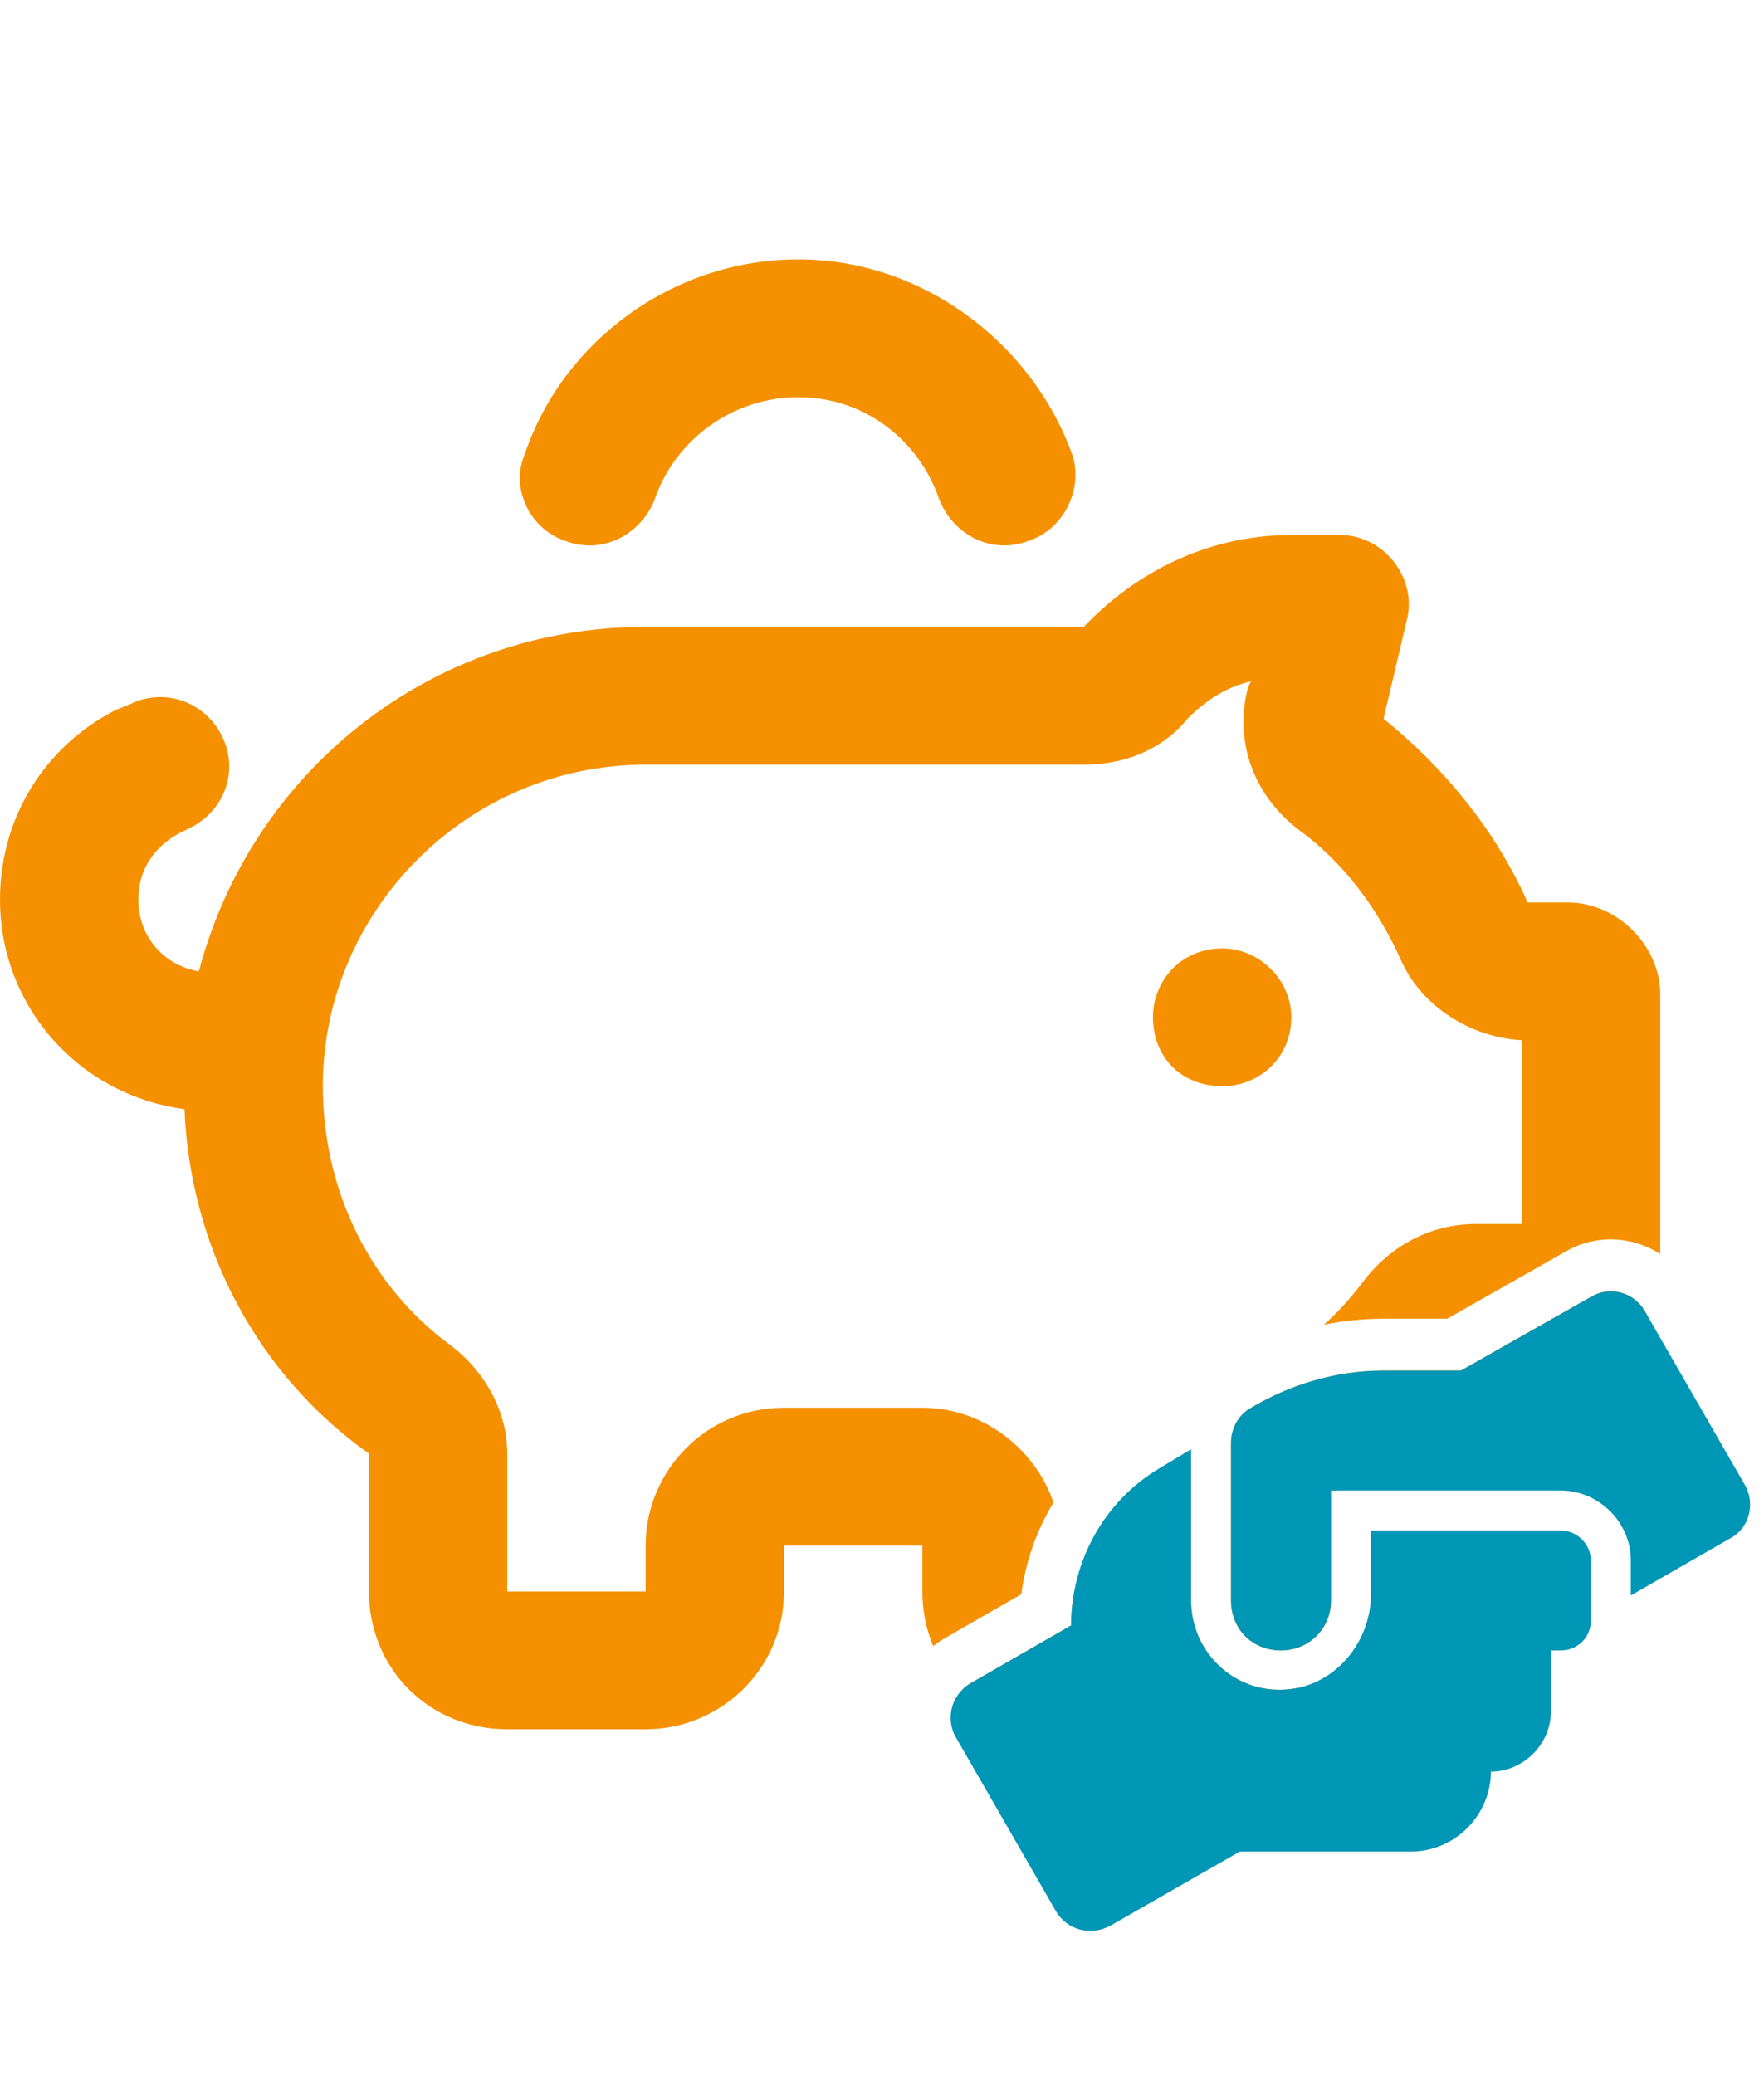
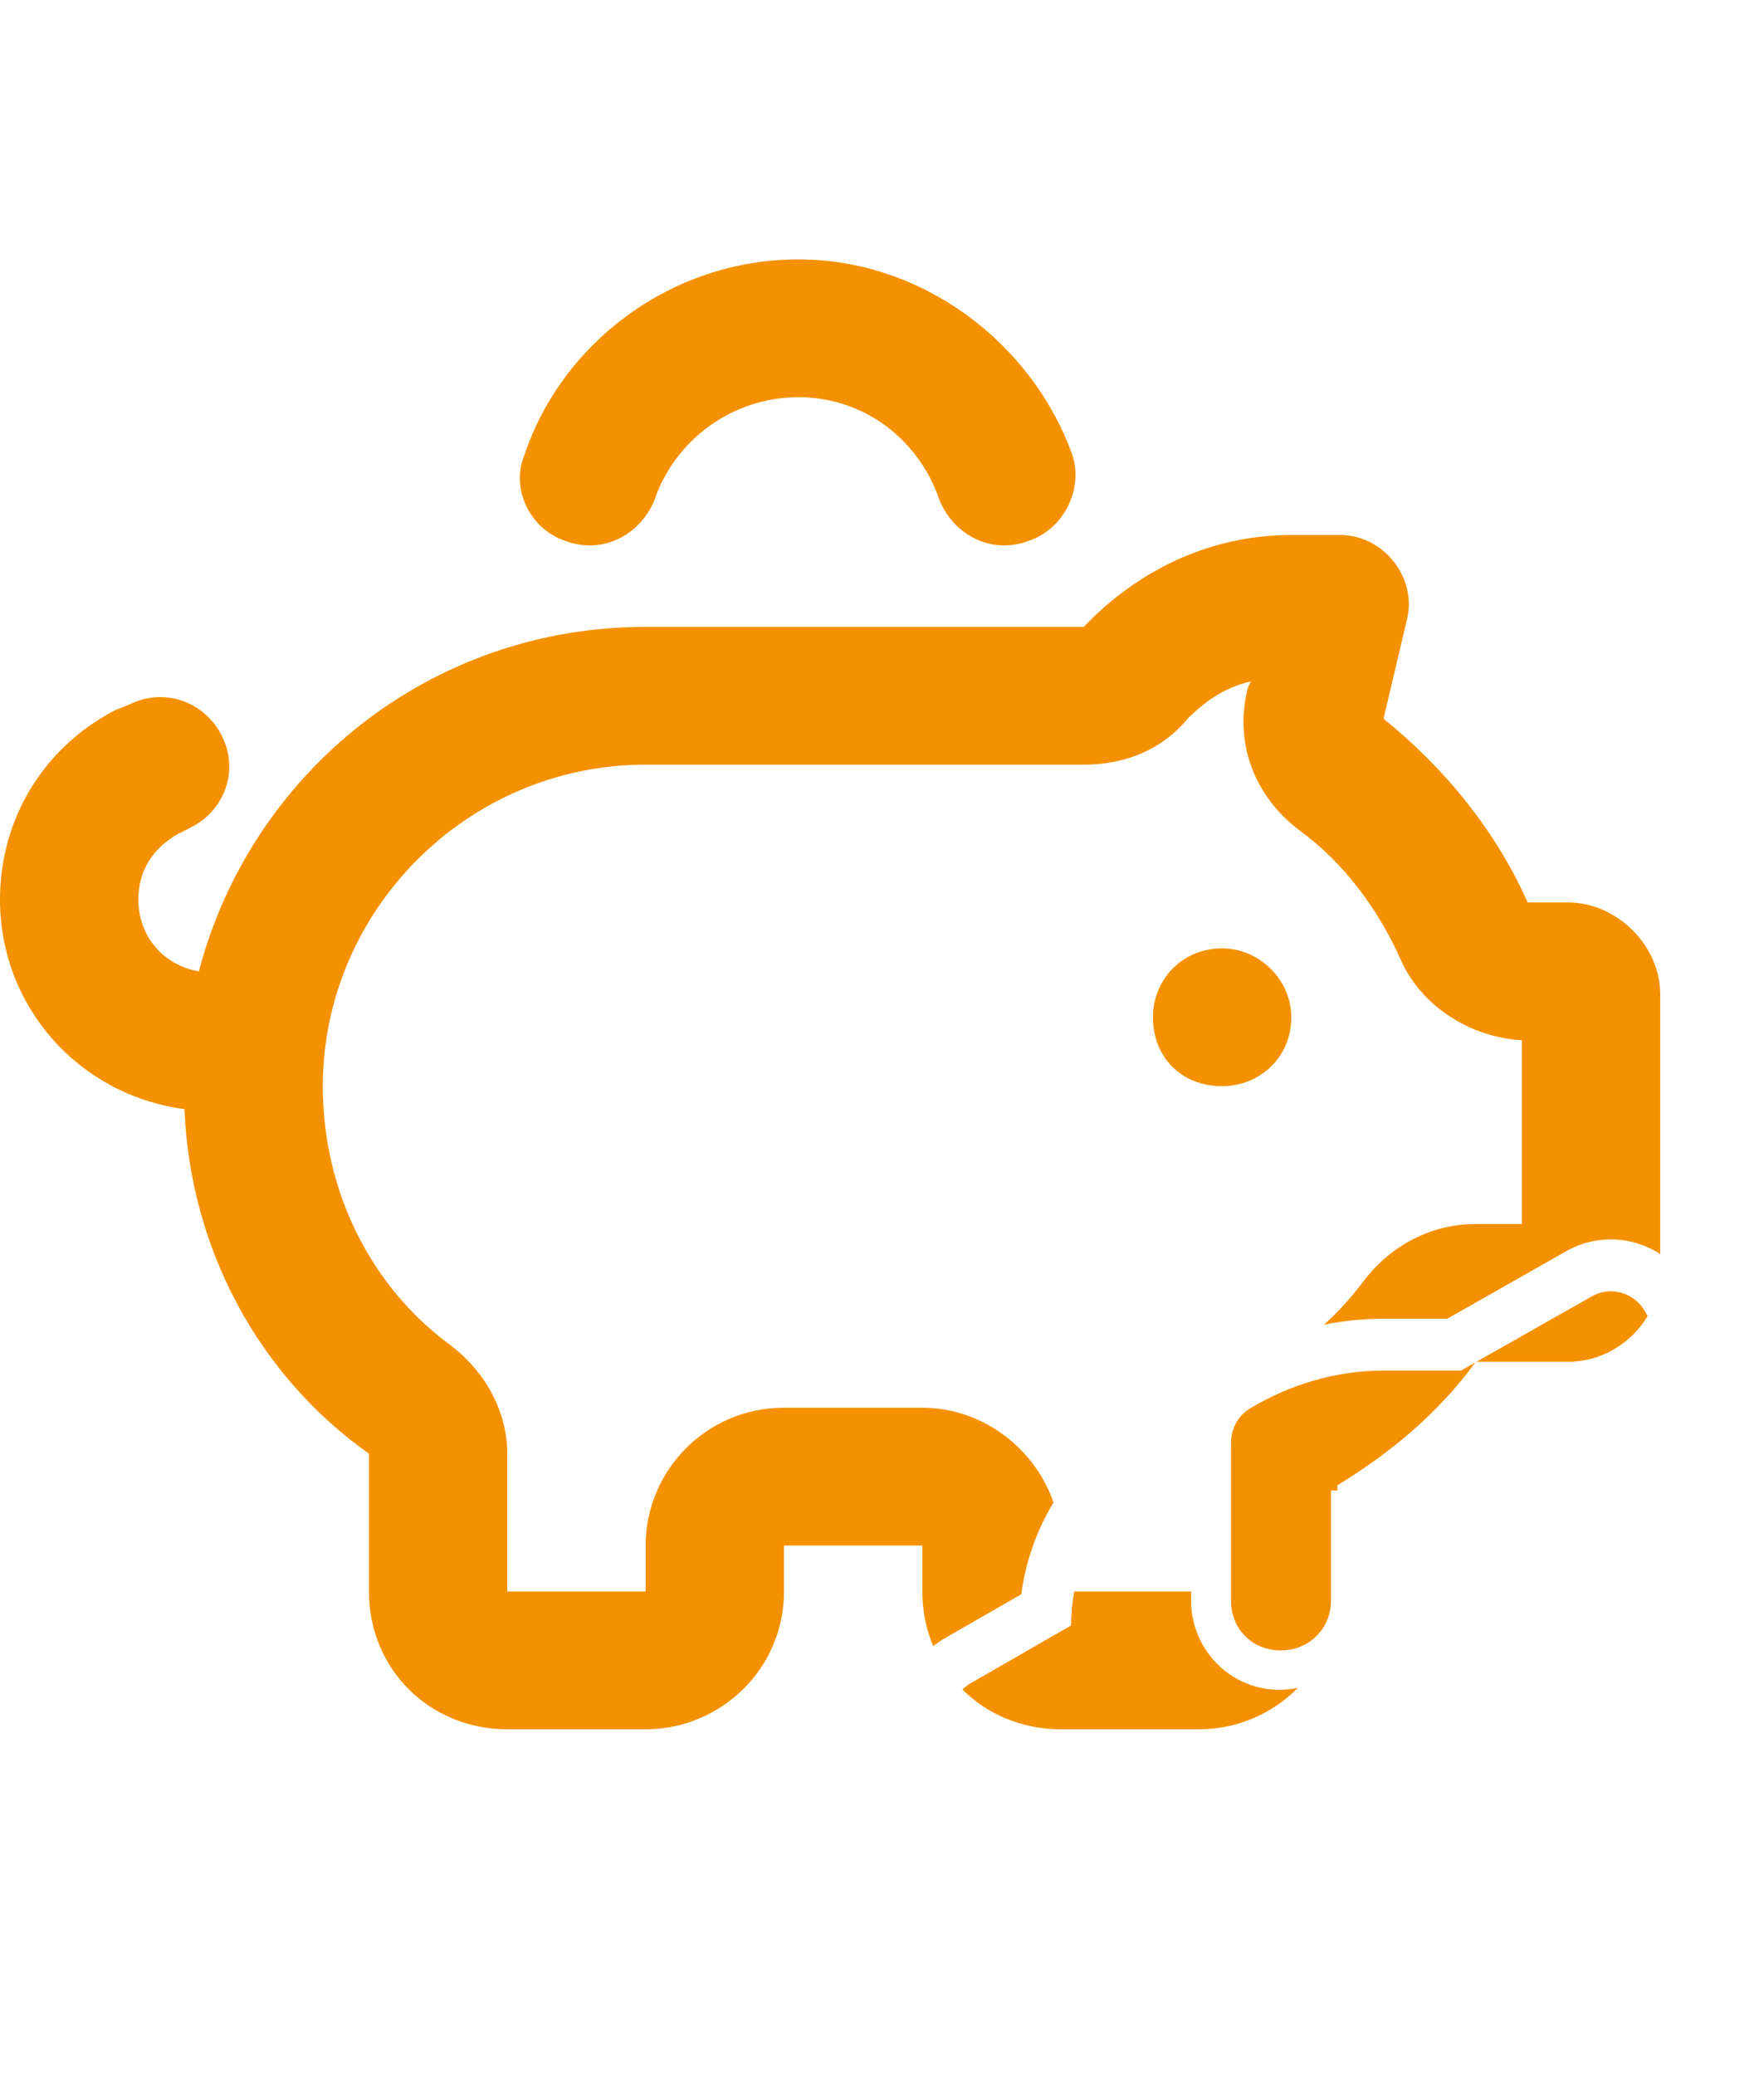
<svg xmlns="http://www.w3.org/2000/svg" width="102" height="120" viewBox="0 0 102 120" fill="none">
  <path fill-rule="evenodd" clip-rule="evenodd" d="M30.333 26.289C29.5 28.281 30.667 30.605 32.667 31.27C34.833 32.1 37 30.938 37.833 28.945C39 25.459 42.333 22.969 46.167 22.969C50 22.969 53.167 25.459 54.333 28.945C55.167 30.938 57.333 32.1 59.5 31.27C61.5 30.605 62.667 28.281 62 26.289C59.667 19.814 53.333 15 46.167 15C38.833 15 32.5 19.814 30.333 26.289ZM70.667 54.844C68.333 54.844 66.667 56.67 66.667 58.828C66.667 61.152 68.333 62.812 70.667 62.812C72.833 62.812 74.667 61.152 74.667 58.828C74.667 56.67 72.833 54.844 70.667 54.844ZM62.667 36.25H37.333C24.833 36.25 14.5 44.717 11.5 56.172C9.5 55.84 8 54.18 8 52.022C8 50.361 8.833 49.033 10.333 48.203L11 47.871C13 46.875 13.833 44.551 12.833 42.559C11.833 40.566 9.5 39.736 7.5 40.732L6.667 41.065C2.5 43.223 0 47.373 0 52.022C0 58.164 4.5 63.31 10.667 64.141C11 72.275 15 79.58 21.333 84.062V92.031C21.333 96.514 24.833 100 29.333 100H37.333C41.667 100 45.333 96.514 45.333 92.031V89.375H53.333V92.031C53.333 93.162 53.556 94.229 53.961 95.193C54.181 95.017 54.417 94.857 54.67 94.713L59.054 92.193C59.304 90.297 59.944 88.491 60.917 86.887C59.839 83.743 56.8 81.406 53.333 81.406H45.333C40.833 81.406 37.333 85.059 37.333 89.375V92.031H29.333V84.062C29.333 81.572 28 79.248 26 77.754C21.5 74.434 18.667 68.955 18.667 62.812C18.667 52.685 27 44.219 37.333 44.219H62.667C65 44.219 67.167 43.389 68.667 41.562C69.667 40.566 70.833 39.736 72.333 39.404L72.167 39.736C71.333 42.891 72.5 46.045 75.167 48.037C77.667 49.863 79.667 52.52 81 55.508C82.167 58.164 85 59.99 88 60.156V70.781H85.333C82.667 70.781 80.333 72.109 78.833 74.102C78.149 75.01 77.396 75.849 76.558 76.604C77.681 76.377 78.831 76.259 79.996 76.259H83.683L90.482 72.402C92.277 71.344 94.394 71.479 96 72.52V57.5C96 54.678 93.5 52.188 90.667 52.188H88.333C86.5 48.037 83.5 44.385 80 41.562L81.333 35.918C82 33.428 80 30.938 77.5 30.938H74.667C69.833 30.938 65.667 33.096 62.667 36.25ZM95.272 76.101L95.094 75.792C94.444 74.708 93.072 74.347 91.988 74.997L85.372 78.75H90.667C92.572 78.75 94.327 77.698 95.272 76.101ZM85.306 78.788L84.475 79.259H79.996C77.251 79.259 74.578 80.054 72.194 81.499C72.076 81.577 71.969 81.664 71.871 81.76C71.425 82.195 71.182 82.798 71.182 83.449V92.552C71.182 94.213 72.41 95.441 74.072 95.441C74.154 95.441 74.236 95.438 74.316 95.432L74.334 95.43C75.802 95.303 76.962 94.121 76.962 92.552V86.194H77.333V85.889C80.321 84.07 83.143 81.758 85.306 78.788ZM75.049 97.606C74.894 97.639 74.737 97.664 74.578 97.681C74.407 97.701 74.239 97.712 74.072 97.715C71.194 97.771 68.871 95.42 68.871 92.552V92.031H62.115C61.997 92.672 61.935 93.33 61.935 93.996L56.156 97.32C55.965 97.427 55.797 97.556 55.65 97.701C57.087 99.13 59.086 100 61.333 100H69.333C71.545 100 73.583 99.092 75.049 97.606Z" fill="#F59100" />
-   <path d="M90.254 88.506H79.273V92.19C79.273 94.936 77.25 97.392 74.577 97.681C71.471 98.042 68.87 95.586 68.87 92.552V83.81L67.064 84.894C63.886 86.772 61.935 90.24 61.935 93.996L56.156 97.32C55 97.97 54.639 99.415 55.289 100.498L61.068 110.54C61.718 111.623 63.091 111.985 64.247 111.335L71.688 107.072H81.585C84.113 107.072 86.208 104.977 86.208 102.449C88.087 102.449 89.676 100.859 89.676 98.981V95.441H90.254C91.193 95.441 91.988 94.719 91.988 93.707V90.24C91.988 89.301 91.193 88.506 90.254 88.506ZM100.873 85.833L95.094 75.792C94.444 74.708 93.071 74.347 91.988 74.997L84.475 79.259H79.996C77.25 79.259 74.577 80.054 72.193 81.499C71.543 81.932 71.182 82.654 71.182 83.449V92.552C71.182 94.213 72.41 95.441 74.072 95.441C75.661 95.441 76.961 94.213 76.961 92.552V86.194H90.254C92.421 86.194 94.299 88 94.299 90.24V92.263L100.079 88.94C101.162 88.362 101.524 86.917 100.873 85.833Z" fill="#0096B5" />
</svg>